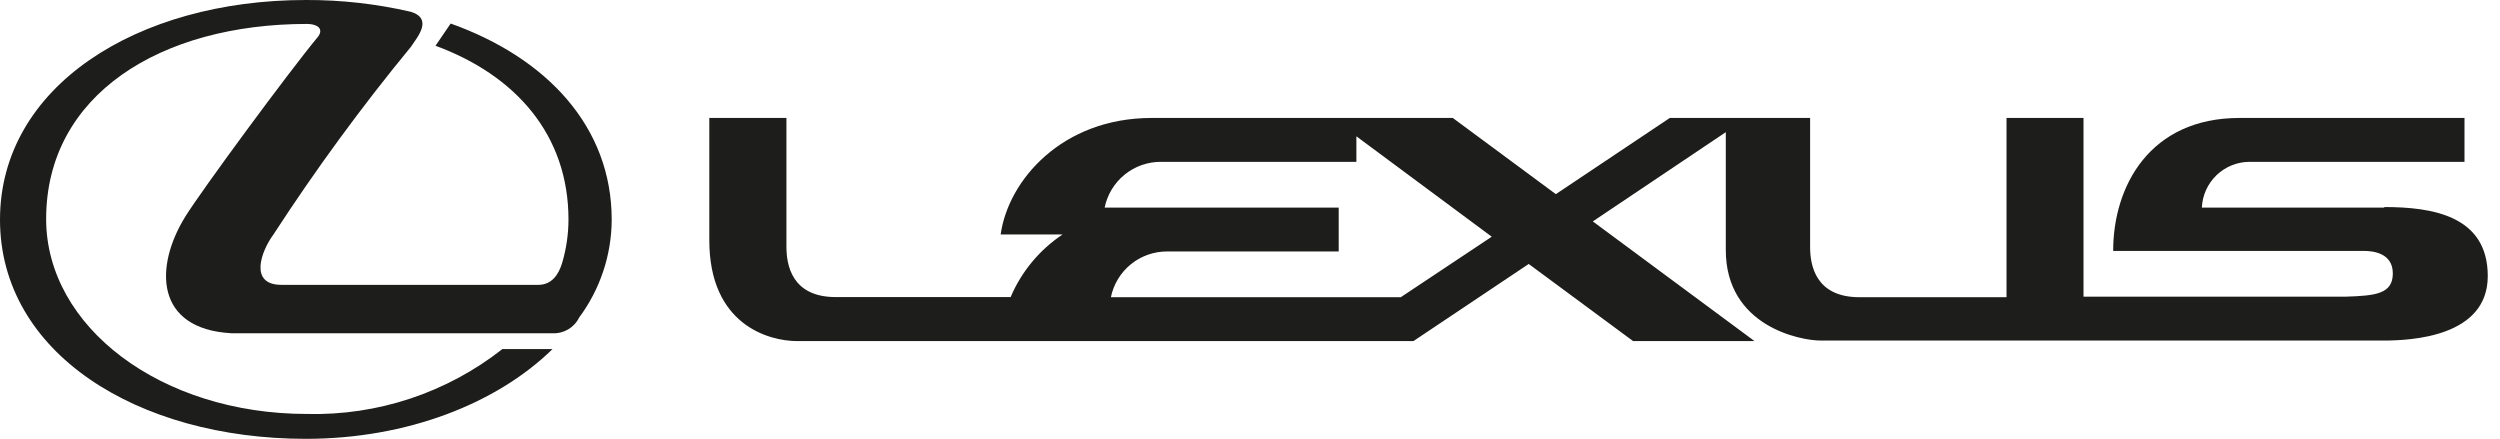
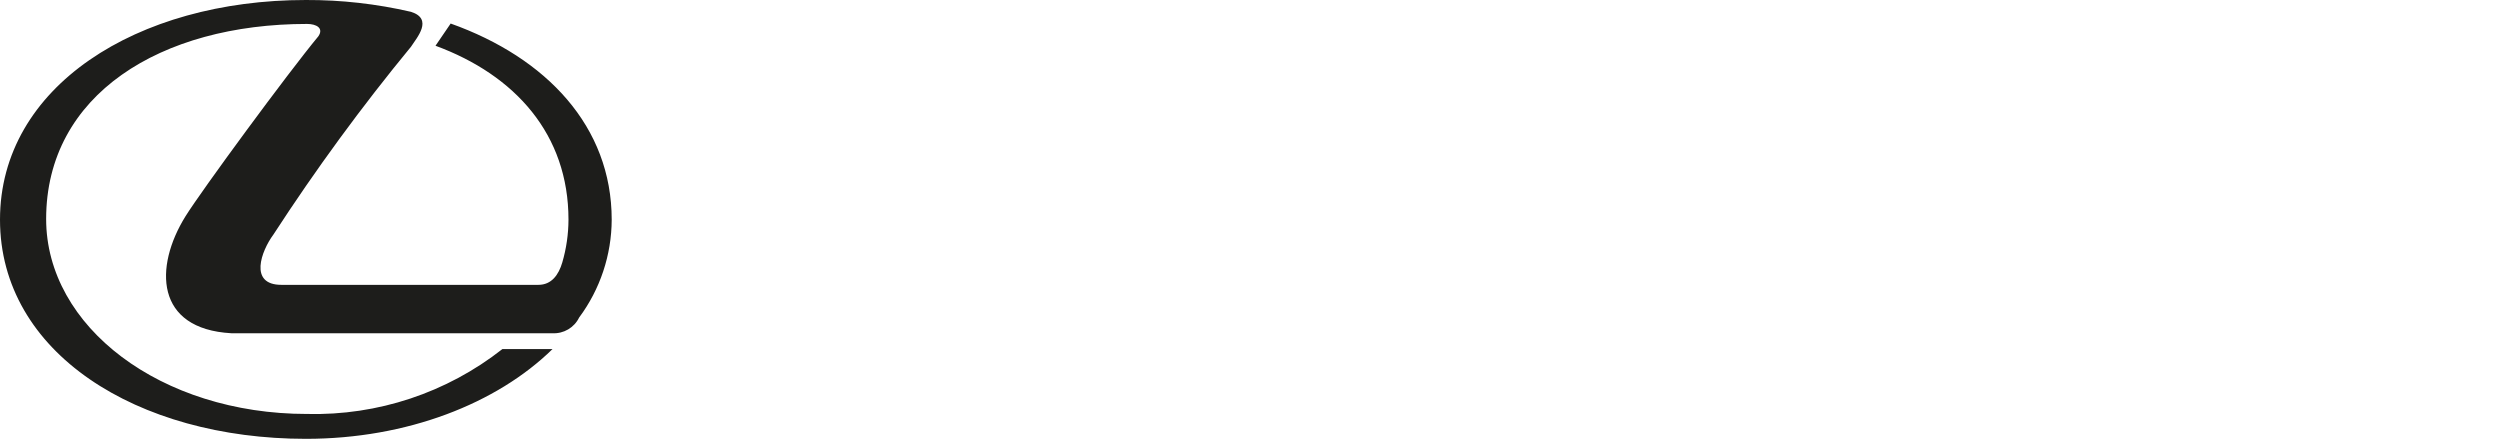
<svg xmlns="http://www.w3.org/2000/svg" width="188" height="33" viewBox="0 0 188 33" fill="none">
-   <path fill-rule="evenodd" clip-rule="evenodd" d="M179.3 15.61H165.58C165.621 14.687 166.016 13.815 166.682 13.174C167.349 12.534 168.236 12.174 169.16 12.17H185.33V8.87H168.41C161.67 8.87 158.91 13.99 158.91 18.87H177.78C178.42 18.87 179.94 19.01 179.94 20.56C179.94 22.11 178.63 22.24 176.37 22.31H156.68V8.87H150.89V22.35H139.83C136.49 22.35 136.12 19.89 136.12 18.57V8.87H125.57L117 14.6L109.25 8.87H86.61C79.87 8.87 75.82 13.55 75.25 17.63H79.91C78.175 18.785 76.815 20.422 76 22.34H62.85C59.51 22.34 59.14 19.88 59.14 18.56V8.87H53.34V18.07C53.34 24.41 57.79 25.65 59.95 25.65H106.29L114.96 19.85L122.81 25.65H131.94L119.78 16.65L129.78 9.94V18.8C129.78 24.53 135.37 25.61 136.92 25.61H179.22C181.31 25.61 187.08 25.34 187.08 20.76C187.08 16.18 182.83 15.57 179.29 15.57L179.3 15.61ZM105.3 22.35H83.54C83.739 21.373 84.272 20.495 85.048 19.868C85.823 19.24 86.793 18.902 87.79 18.91H100.67V15.61H83.07C83.269 14.633 83.802 13.755 84.578 13.128C85.353 12.5 86.323 12.162 87.32 12.17H102V10.25L112.18 17.8L105.34 22.35H105.3Z" fill="#1D1D1B" />
  <path fill-rule="evenodd" clip-rule="evenodd" d="M23 33C30.61 33 37.36 30.35 41.55 26.25H37.78C33.599 29.535 28.405 31.261 23.09 31.13C12.09 31.13 3.47 24.57 3.47 16.47C3.47 7.12 12.08 1.8 23.09 1.8C23.8 1.8 24.36 2.12 23.94 2.73C21.65 5.49 15.13 14.36 13.94 16.28C11.59 20.07 11.65 24.74 17.4 25.06H41.55C41.962 25.081 42.371 24.98 42.727 24.77C43.082 24.56 43.369 24.251 43.55 23.88C45.132 21.752 45.991 19.172 46 16.52C46 9.52 41.1 4.34 33.89 1.77L32.75 3.44C38.75 5.65 42.75 10.11 42.75 16.52C42.746 17.614 42.588 18.701 42.28 19.75C42.01 20.66 41.48 21.42 40.49 21.42H21.16C18.69 21.42 19.65 18.87 20.56 17.64C23.742 12.74 27.197 8.022 30.91 3.51C31.35 2.83 32.6 1.43 30.91 0.89C28.317 0.289 25.662 -0.009 23 0C10.29 0 0 6.52 0 16.52C0 26.52 10.29 33 23 33Z" fill="#1D1D1B" />
</svg>